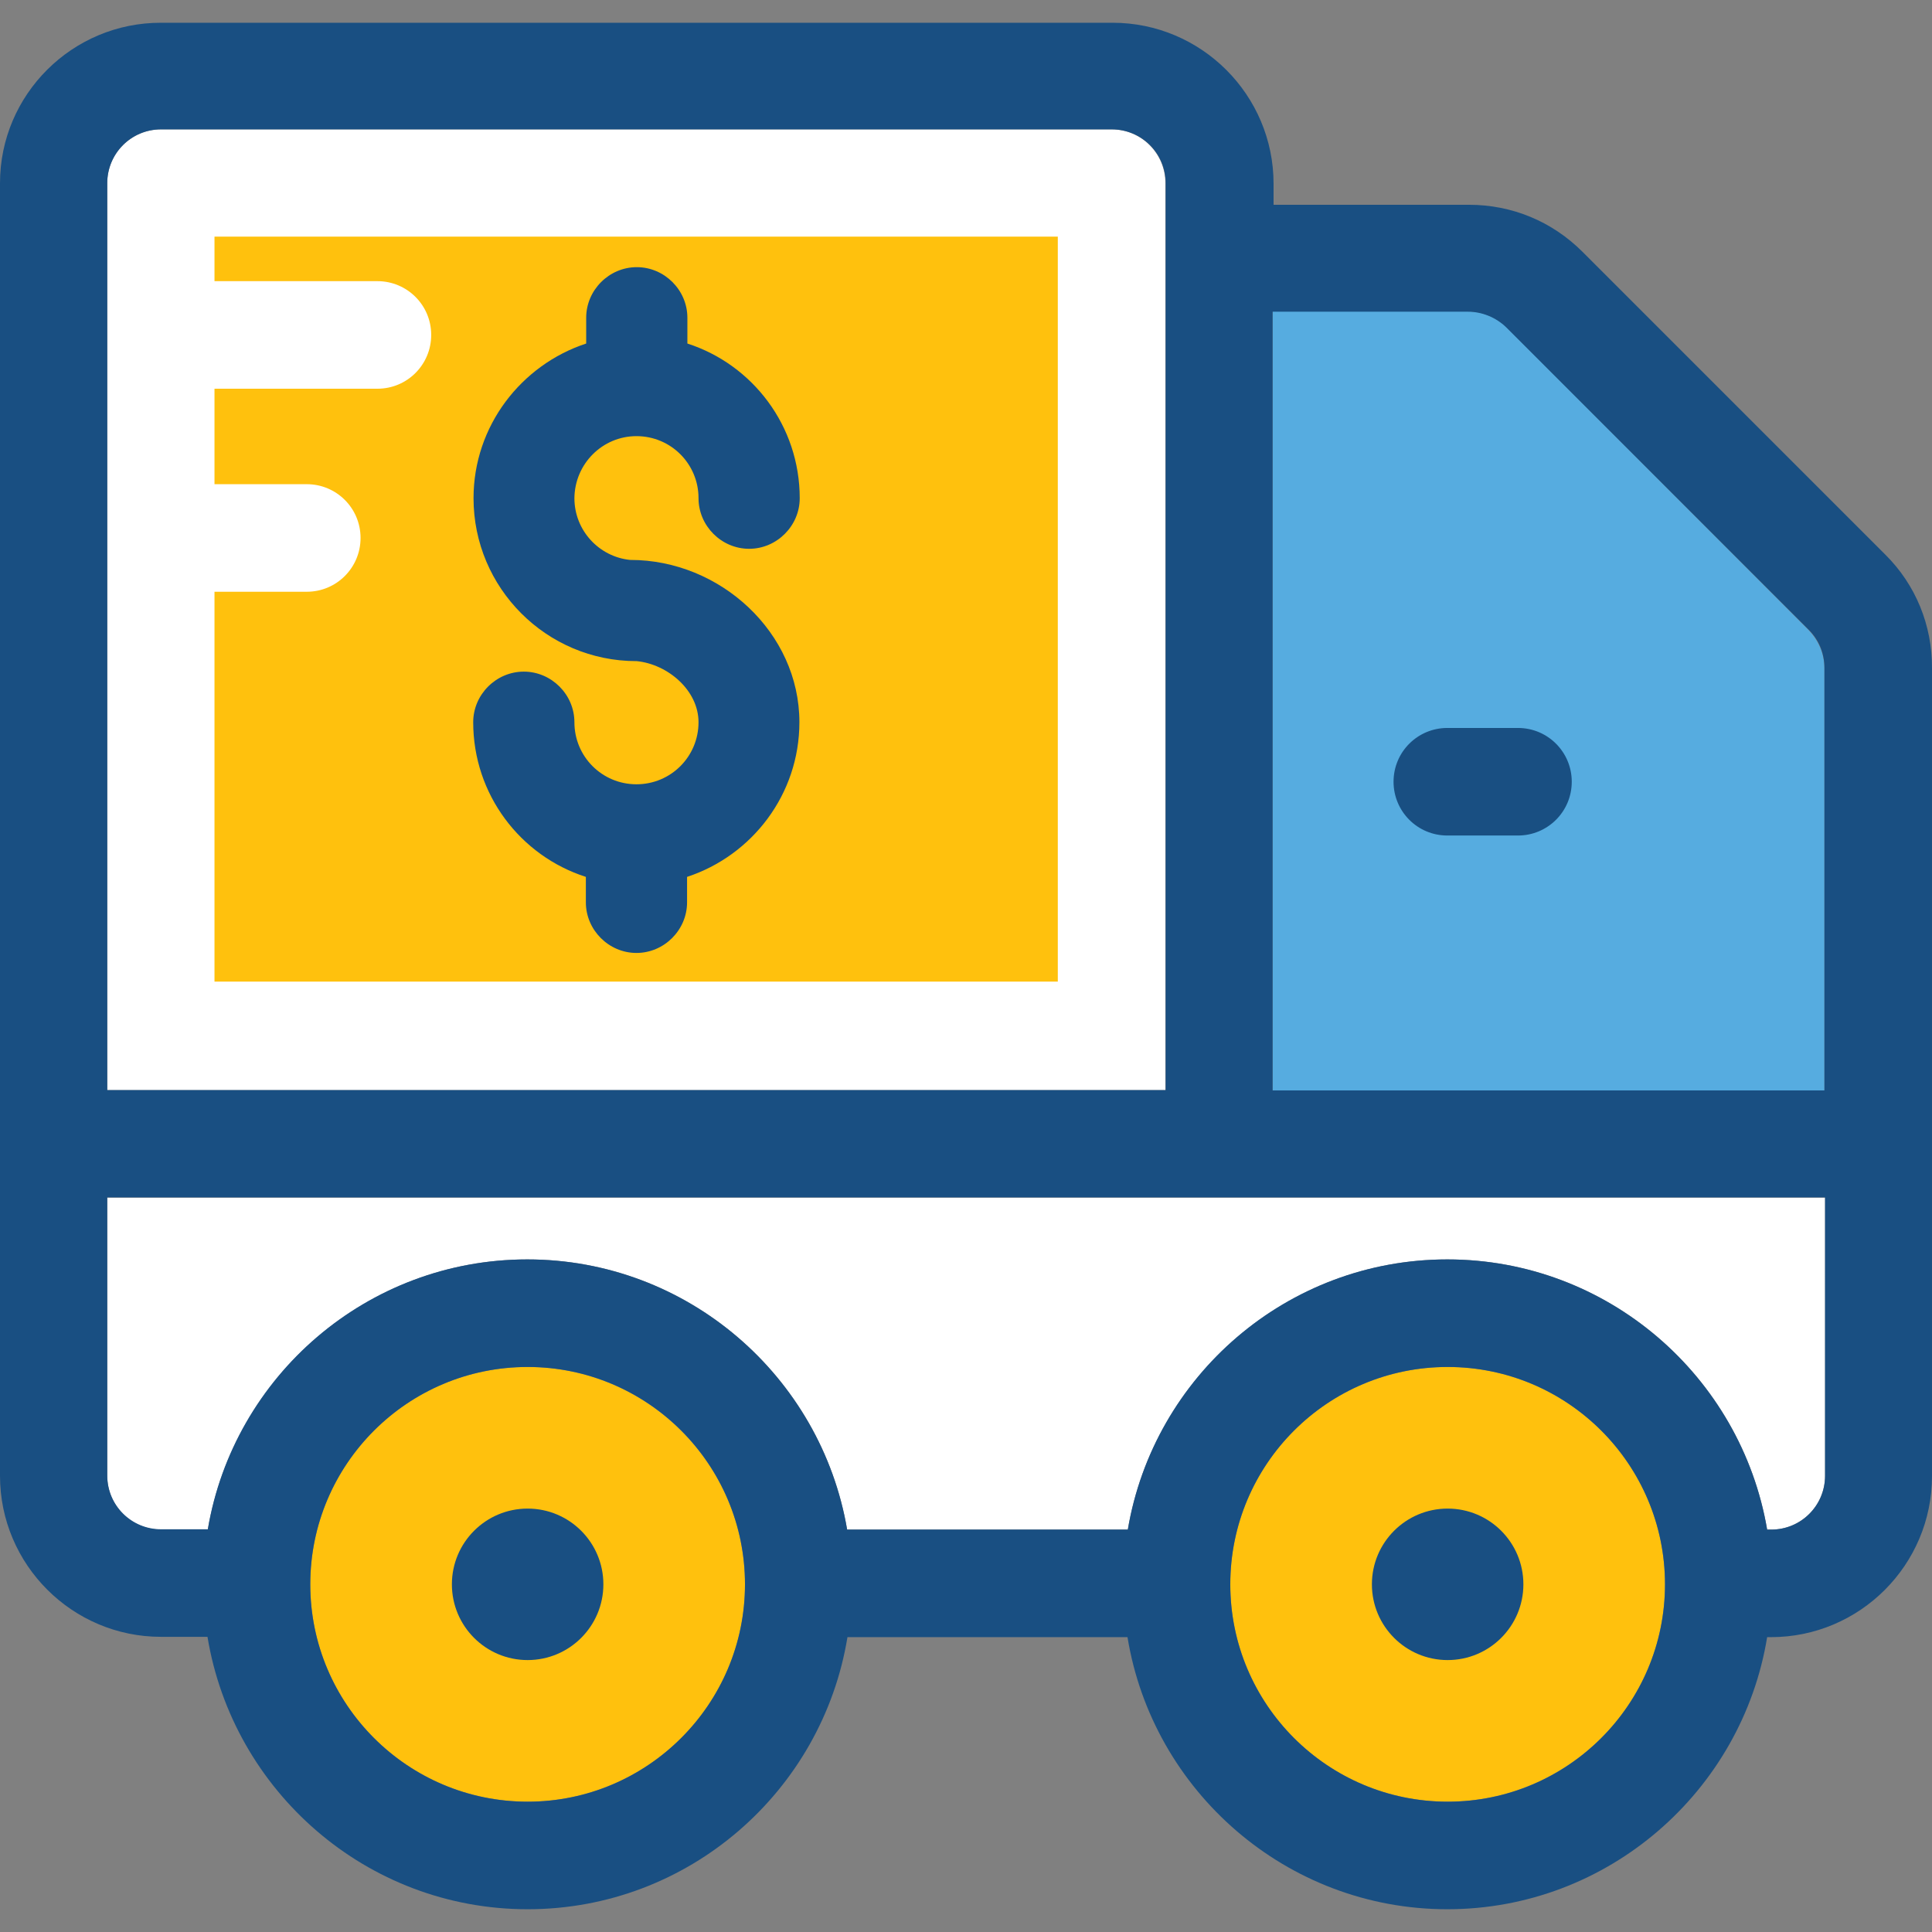
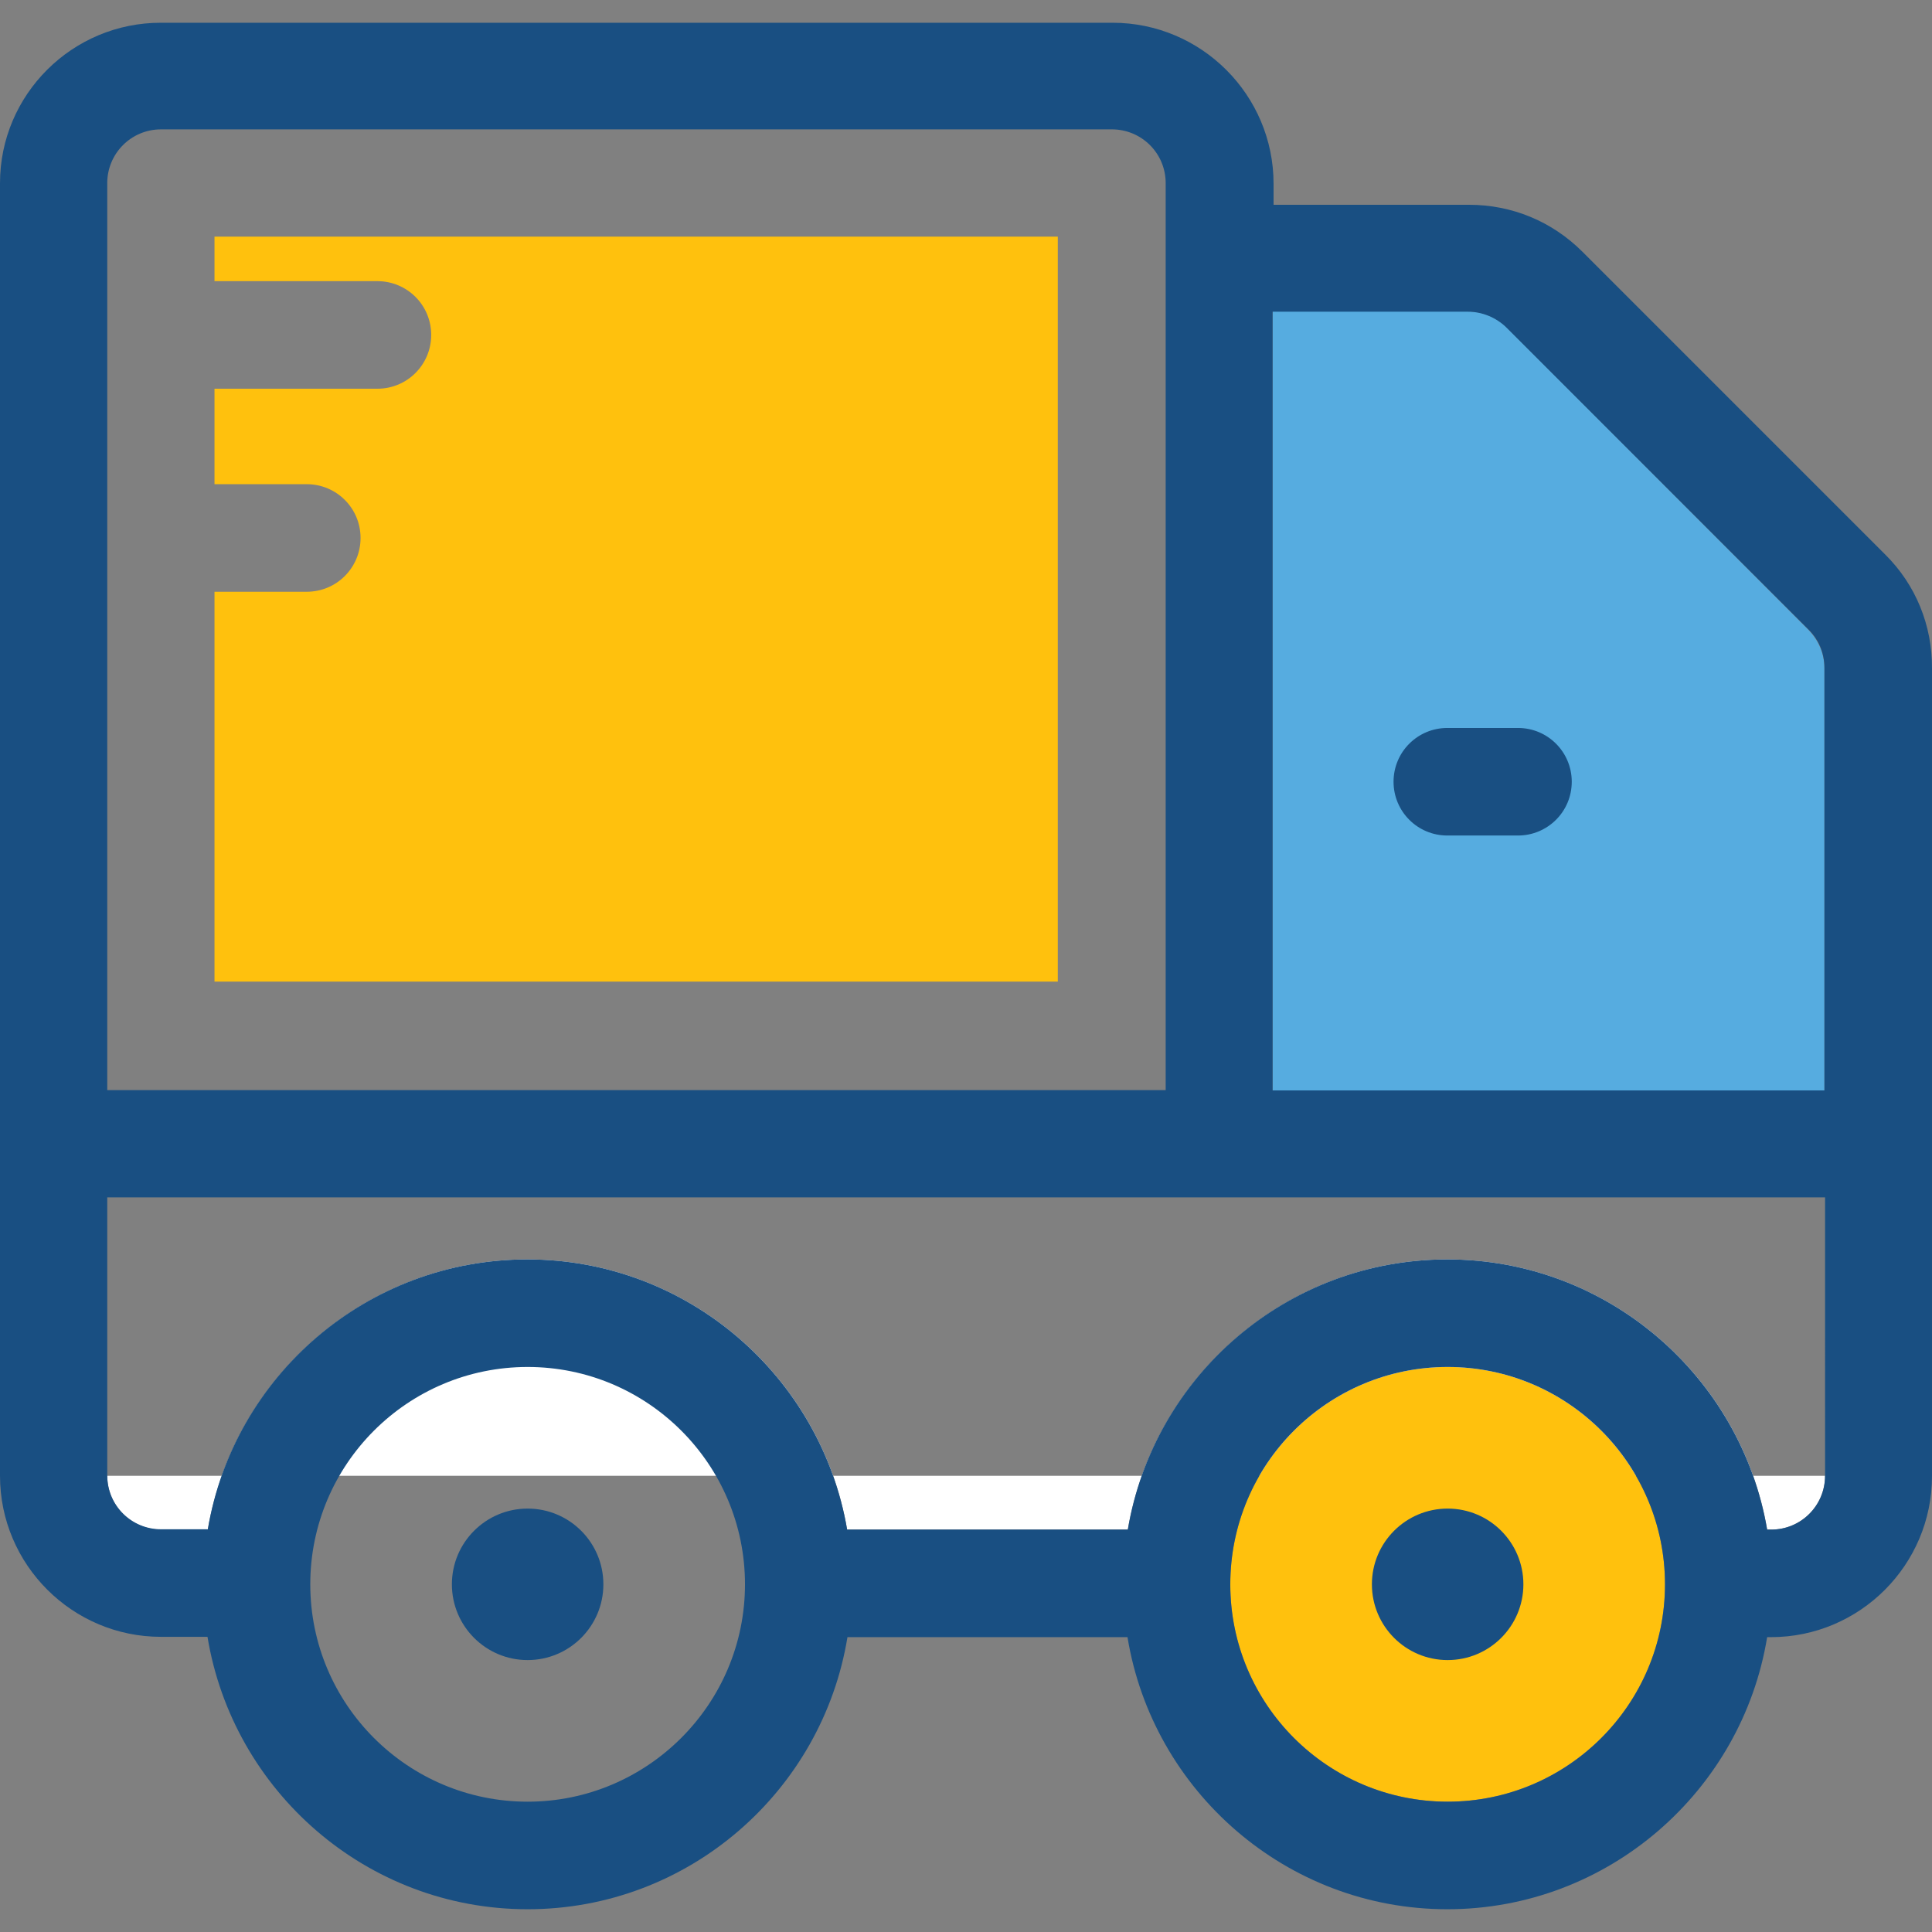
<svg xmlns="http://www.w3.org/2000/svg" height="800px" width="800px" version="1.1" id="Layer_1" viewBox="0 0 392.47 392.47" xml:space="preserve">
  <rect x="0" y="0" width="392.47" height="392.47" fill="#808080" stroke="none" />
-   <path style="fill:#FFFFFF;" d="M236.735,37.205c0-6.012-4.848-10.925-10.925-10.925H32.711c-6.012,0-10.925,4.848-10.925,10.925  v184.242h214.949V37.205z" />
  <path style="fill:#56ACE0;" d="M258.521,221.512h112.097V135.79c0-2.909-1.164-5.624-3.168-7.758l-61.479-61.608  c-2.004-2.004-4.849-3.168-7.758-3.168h-39.693L258.521,221.512L258.521,221.512z" />
-   <path style="fill:#FFFFFF;" d="M21.786,299.799c0,6.012,4.848,10.925,10.925,10.925h9.503c5.301-31.095,32.388-54.885,64.905-54.885  s59.669,23.725,64.97,54.885h57.018c5.301-31.095,32.388-54.885,64.905-54.885s59.669,23.725,64.97,54.885h0.84  c6.012,0,10.925-4.849,10.925-10.925v-56.501H21.786V299.799z" />
+   <path style="fill:#FFFFFF;" d="M21.786,299.799c0,6.012,4.848,10.925,10.925,10.925h9.503c5.301-31.095,32.388-54.885,64.905-54.885  s59.669,23.725,64.97,54.885h57.018c5.301-31.095,32.388-54.885,64.905-54.885s59.669,23.725,64.97,54.885h0.84  c6.012,0,10.925-4.849,10.925-10.925v-56.501V299.799z" />
  <g>
-     <path style="fill:#FFC10D;" d="M107.184,277.689c-24.372,0-44.154,19.782-44.154,44.154c0,24.372,19.782,44.154,44.154,44.154   s44.154-19.782,44.154-44.154C151.337,297.471,131.491,277.689,107.184,277.689z" />
    <path style="fill:#FFC10D;" d="M294.077,277.689c-24.372,0-44.154,19.782-44.154,44.154c0,24.372,19.782,44.154,44.154,44.154   s44.154-19.782,44.154-44.154C338.23,297.471,318.448,277.689,294.077,277.689z" />
    <path style="fill:#FFC10D;" d="M43.572,48.065v9.051h33.099c6.012,0,10.925,4.848,10.925,10.925   c0,6.012-4.848,10.925-10.925,10.925H43.572V98.36h18.747c6.012,0,10.925,4.848,10.925,10.925c0,6.012-4.848,10.925-10.925,10.925   H43.572v79.192h171.313V48.065H43.572z" />
  </g>
  <g>
-     <path style="fill:#194F82;" d="M129.293,88.599c6.982,0,12.606,5.624,12.606,12.606c0,5.624,4.655,10.279,10.279,10.279   c5.624,0,10.279-4.655,10.279-10.279c0-14.675-9.568-27.152-22.82-31.418V64.55c0-5.624-4.655-10.279-10.279-10.279   c-5.624,0-10.279,4.655-10.279,10.279v5.236c-13.188,4.331-22.885,16.743-22.885,31.418c0,18.23,14.804,33.099,33.099,33.099   c-0.259,0,0,0,0.065,0c6.335,0.646,12.541,5.947,12.541,12.412c0,6.982-5.624,12.606-12.606,12.606   c-6.982,0-12.606-5.624-12.606-12.606c0-5.624-4.655-10.279-10.279-10.279c-5.624,0-10.279,4.655-10.279,10.279   c0,14.675,9.568,27.152,22.885,31.418v5.172c0,5.624,4.655,10.279,10.279,10.279s10.279-4.655,10.279-10.279v-5.172   c13.188-4.331,22.82-16.743,22.82-31.418c0-18.23-16.097-32.97-34.327-32.97c0.259,0,0,0-0.065,0   c-6.335-0.646-11.313-6.012-11.313-12.541C116.752,94.223,122.376,88.599,129.293,88.599z" />
    <path style="fill:#194F82;" d="M308.364,147.879h-14.352c-6.012,0-10.925,4.848-10.925,10.925c0,6.012,4.848,10.925,10.925,10.925   h14.352c6.012,0,10.925-4.848,10.925-10.925C319.289,152.793,314.44,147.879,308.364,147.879z" />
    <path style="fill:#194F82;" d="M382.966,112.647l-61.479-61.479c-6.206-6.206-14.352-9.568-23.079-9.568h-39.693v-4.267   c0-18.036-14.675-32.711-32.711-32.711H32.776C14.675,4.558,0,19.233,0,37.205v262.594c0,18.036,14.675,32.711,32.711,32.711h9.438   c5.172,31.354,32.323,55.337,65.034,55.337s59.863-23.984,64.97-55.273h56.889c5.107,31.289,32.323,55.273,64.97,55.273   s59.863-23.984,64.97-55.273h0.776c18.036,0,32.711-14.675,32.711-32.711V135.79C392.533,127.063,389.172,118.788,382.966,112.647z    M21.786,37.205c0-6.012,4.848-10.925,10.925-10.925h193.164c6.012,0,10.925,4.848,10.925,10.925v184.242H21.786V37.205z    M107.184,365.997c-24.372,0-44.154-19.782-44.154-44.154c0-24.372,19.782-44.154,44.154-44.154s44.154,19.782,44.154,44.154   C151.337,346.215,131.491,365.997,107.184,365.997z M294.077,365.997c-24.372,0-44.154-19.782-44.154-44.154   c0-24.372,19.782-44.154,44.154-44.154s44.154,19.782,44.154,44.154C338.23,346.215,318.448,365.997,294.077,365.997z    M370.747,299.799c0,6.012-4.848,10.925-10.925,10.925h-0.84c-5.301-31.095-32.388-54.885-64.97-54.885   s-59.669,23.725-64.905,54.885h-57.018c-5.301-31.095-32.388-54.885-64.97-54.885s-59.669,23.725-64.905,54.82h-9.503   c-6.012,0-10.925-4.848-10.925-10.925v-56.501h348.962L370.747,299.799L370.747,299.799z M370.747,221.512H258.521V63.322h39.693   c2.844,0,5.689,1.164,7.758,3.168l61.479,61.479c2.069,2.069,3.168,4.784,3.168,7.758v85.786H370.747z" />
    <circle style="fill:#194F82;" cx="294.077" cy="321.843" r="15.386" />
    <circle style="fill:#194F82;" cx="107.184" cy="321.843" r="15.386" />
  </g>
</svg>